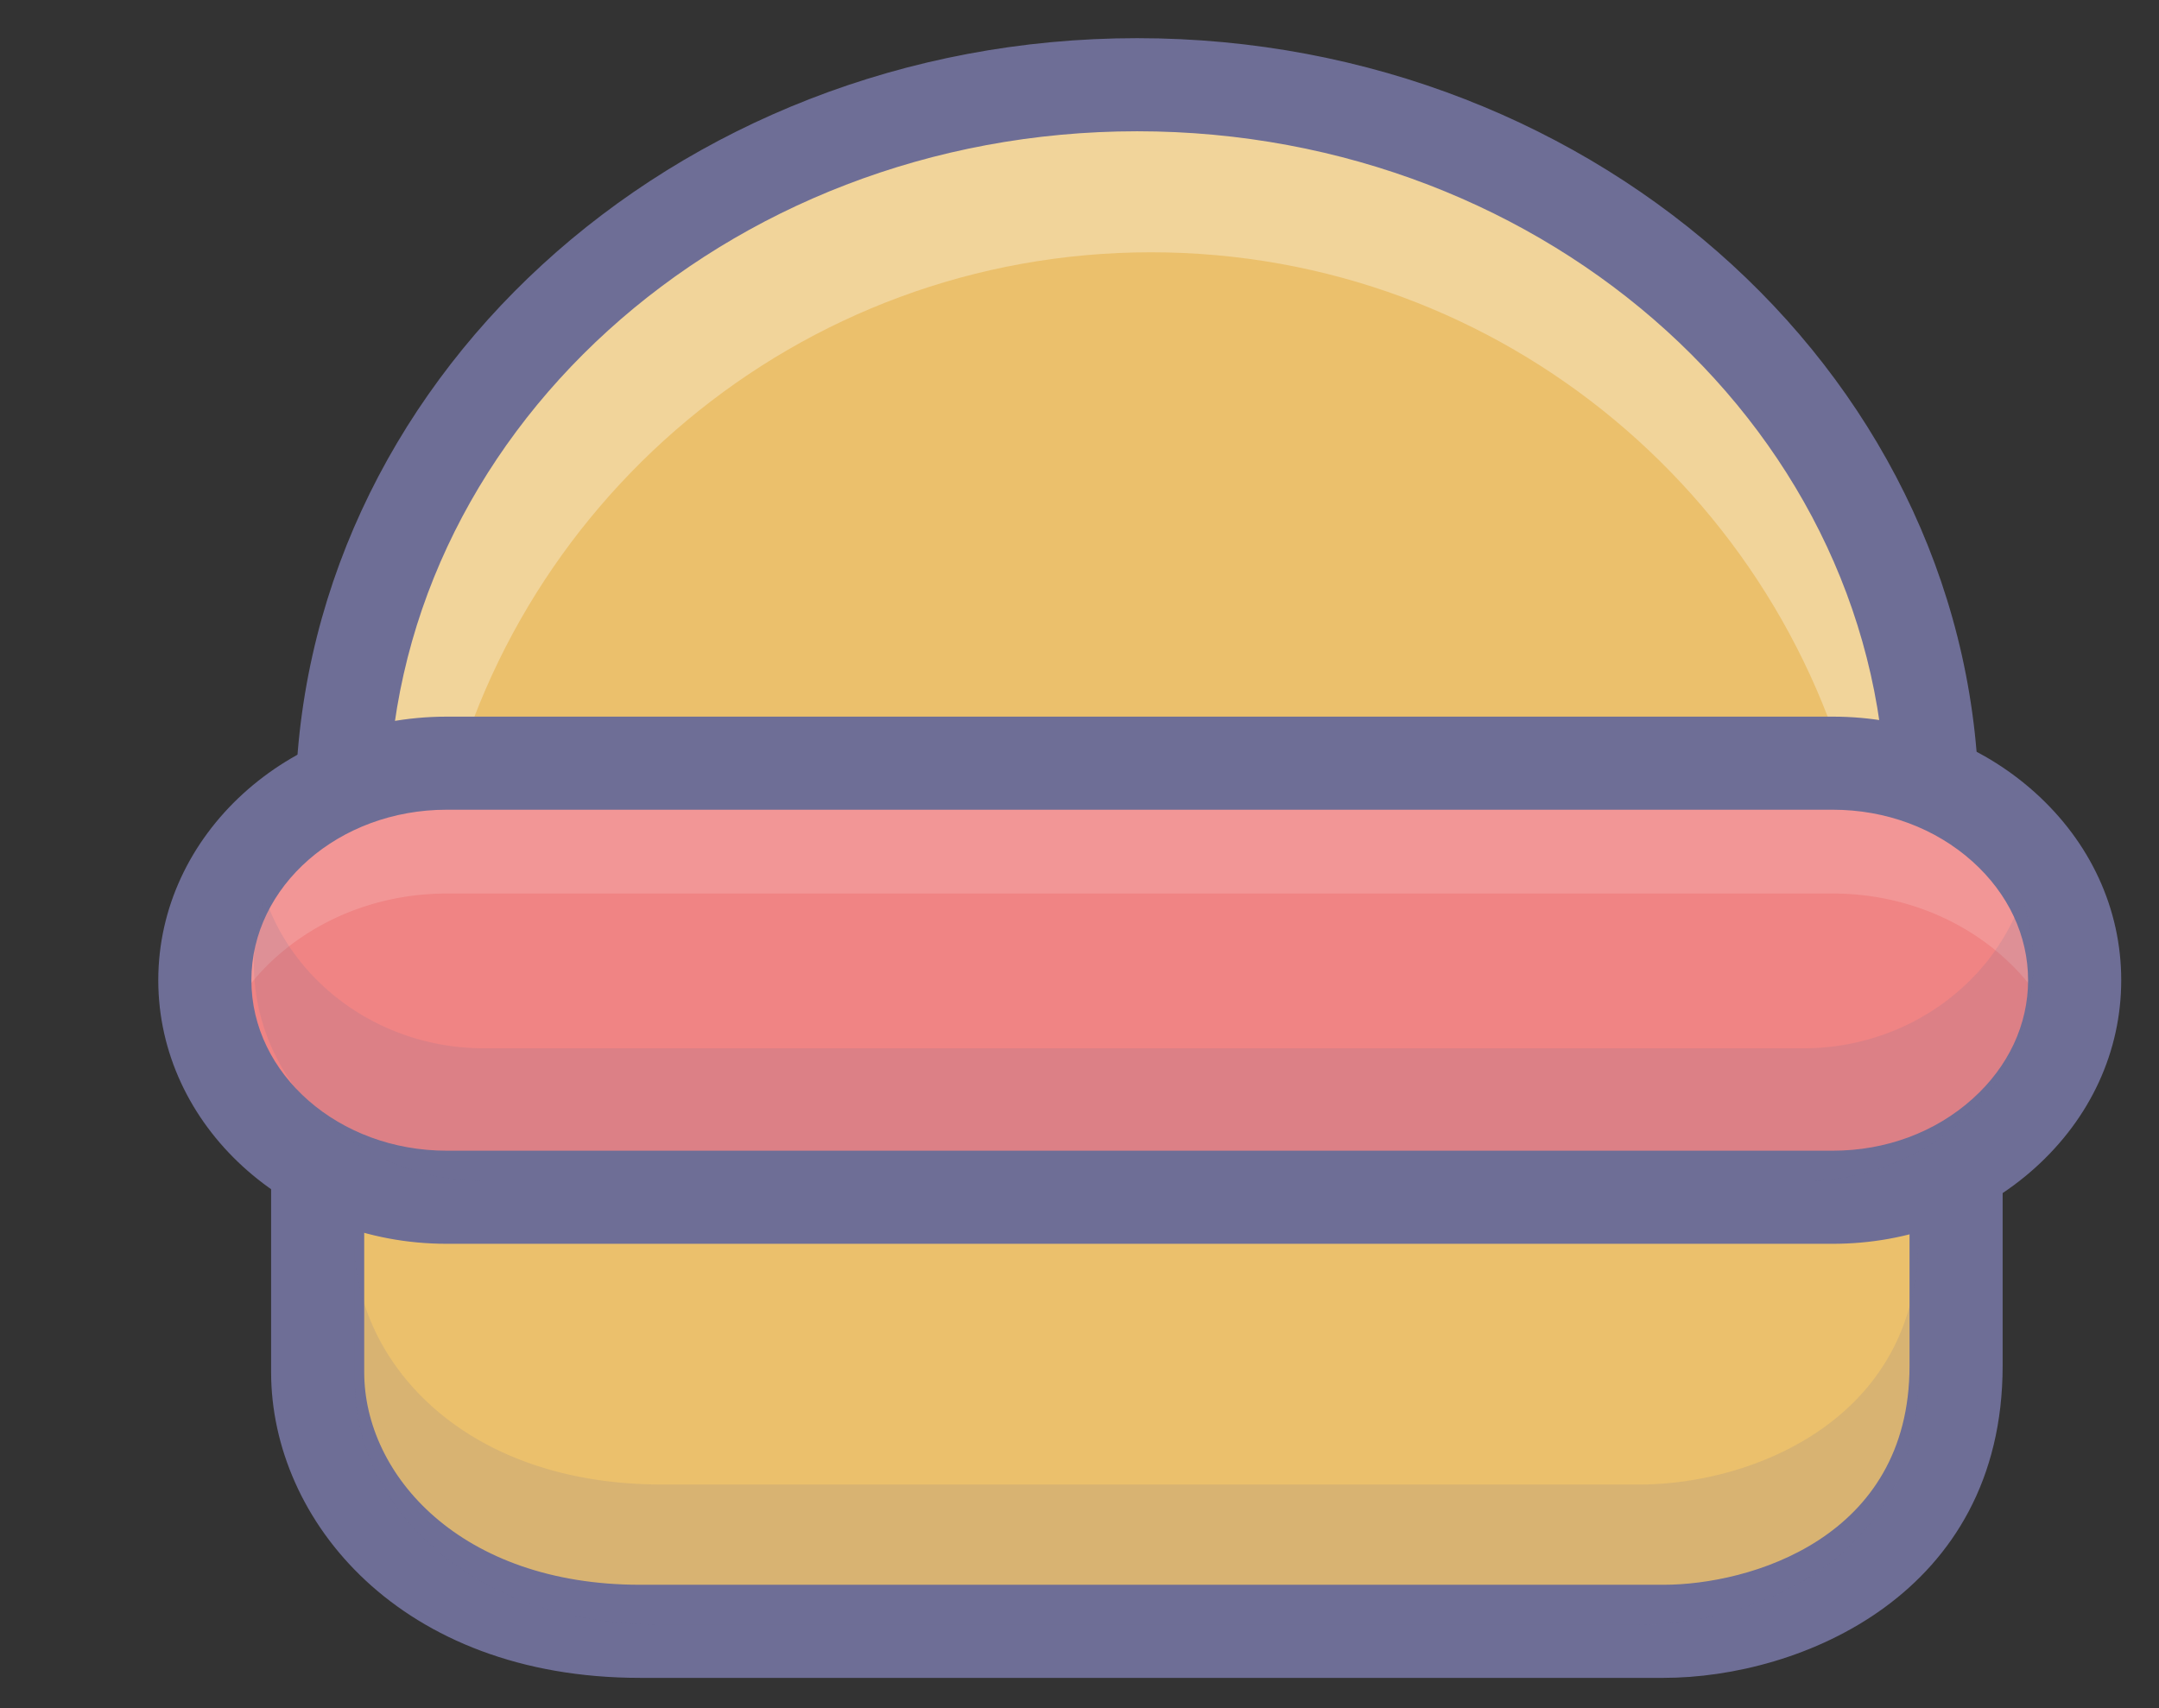
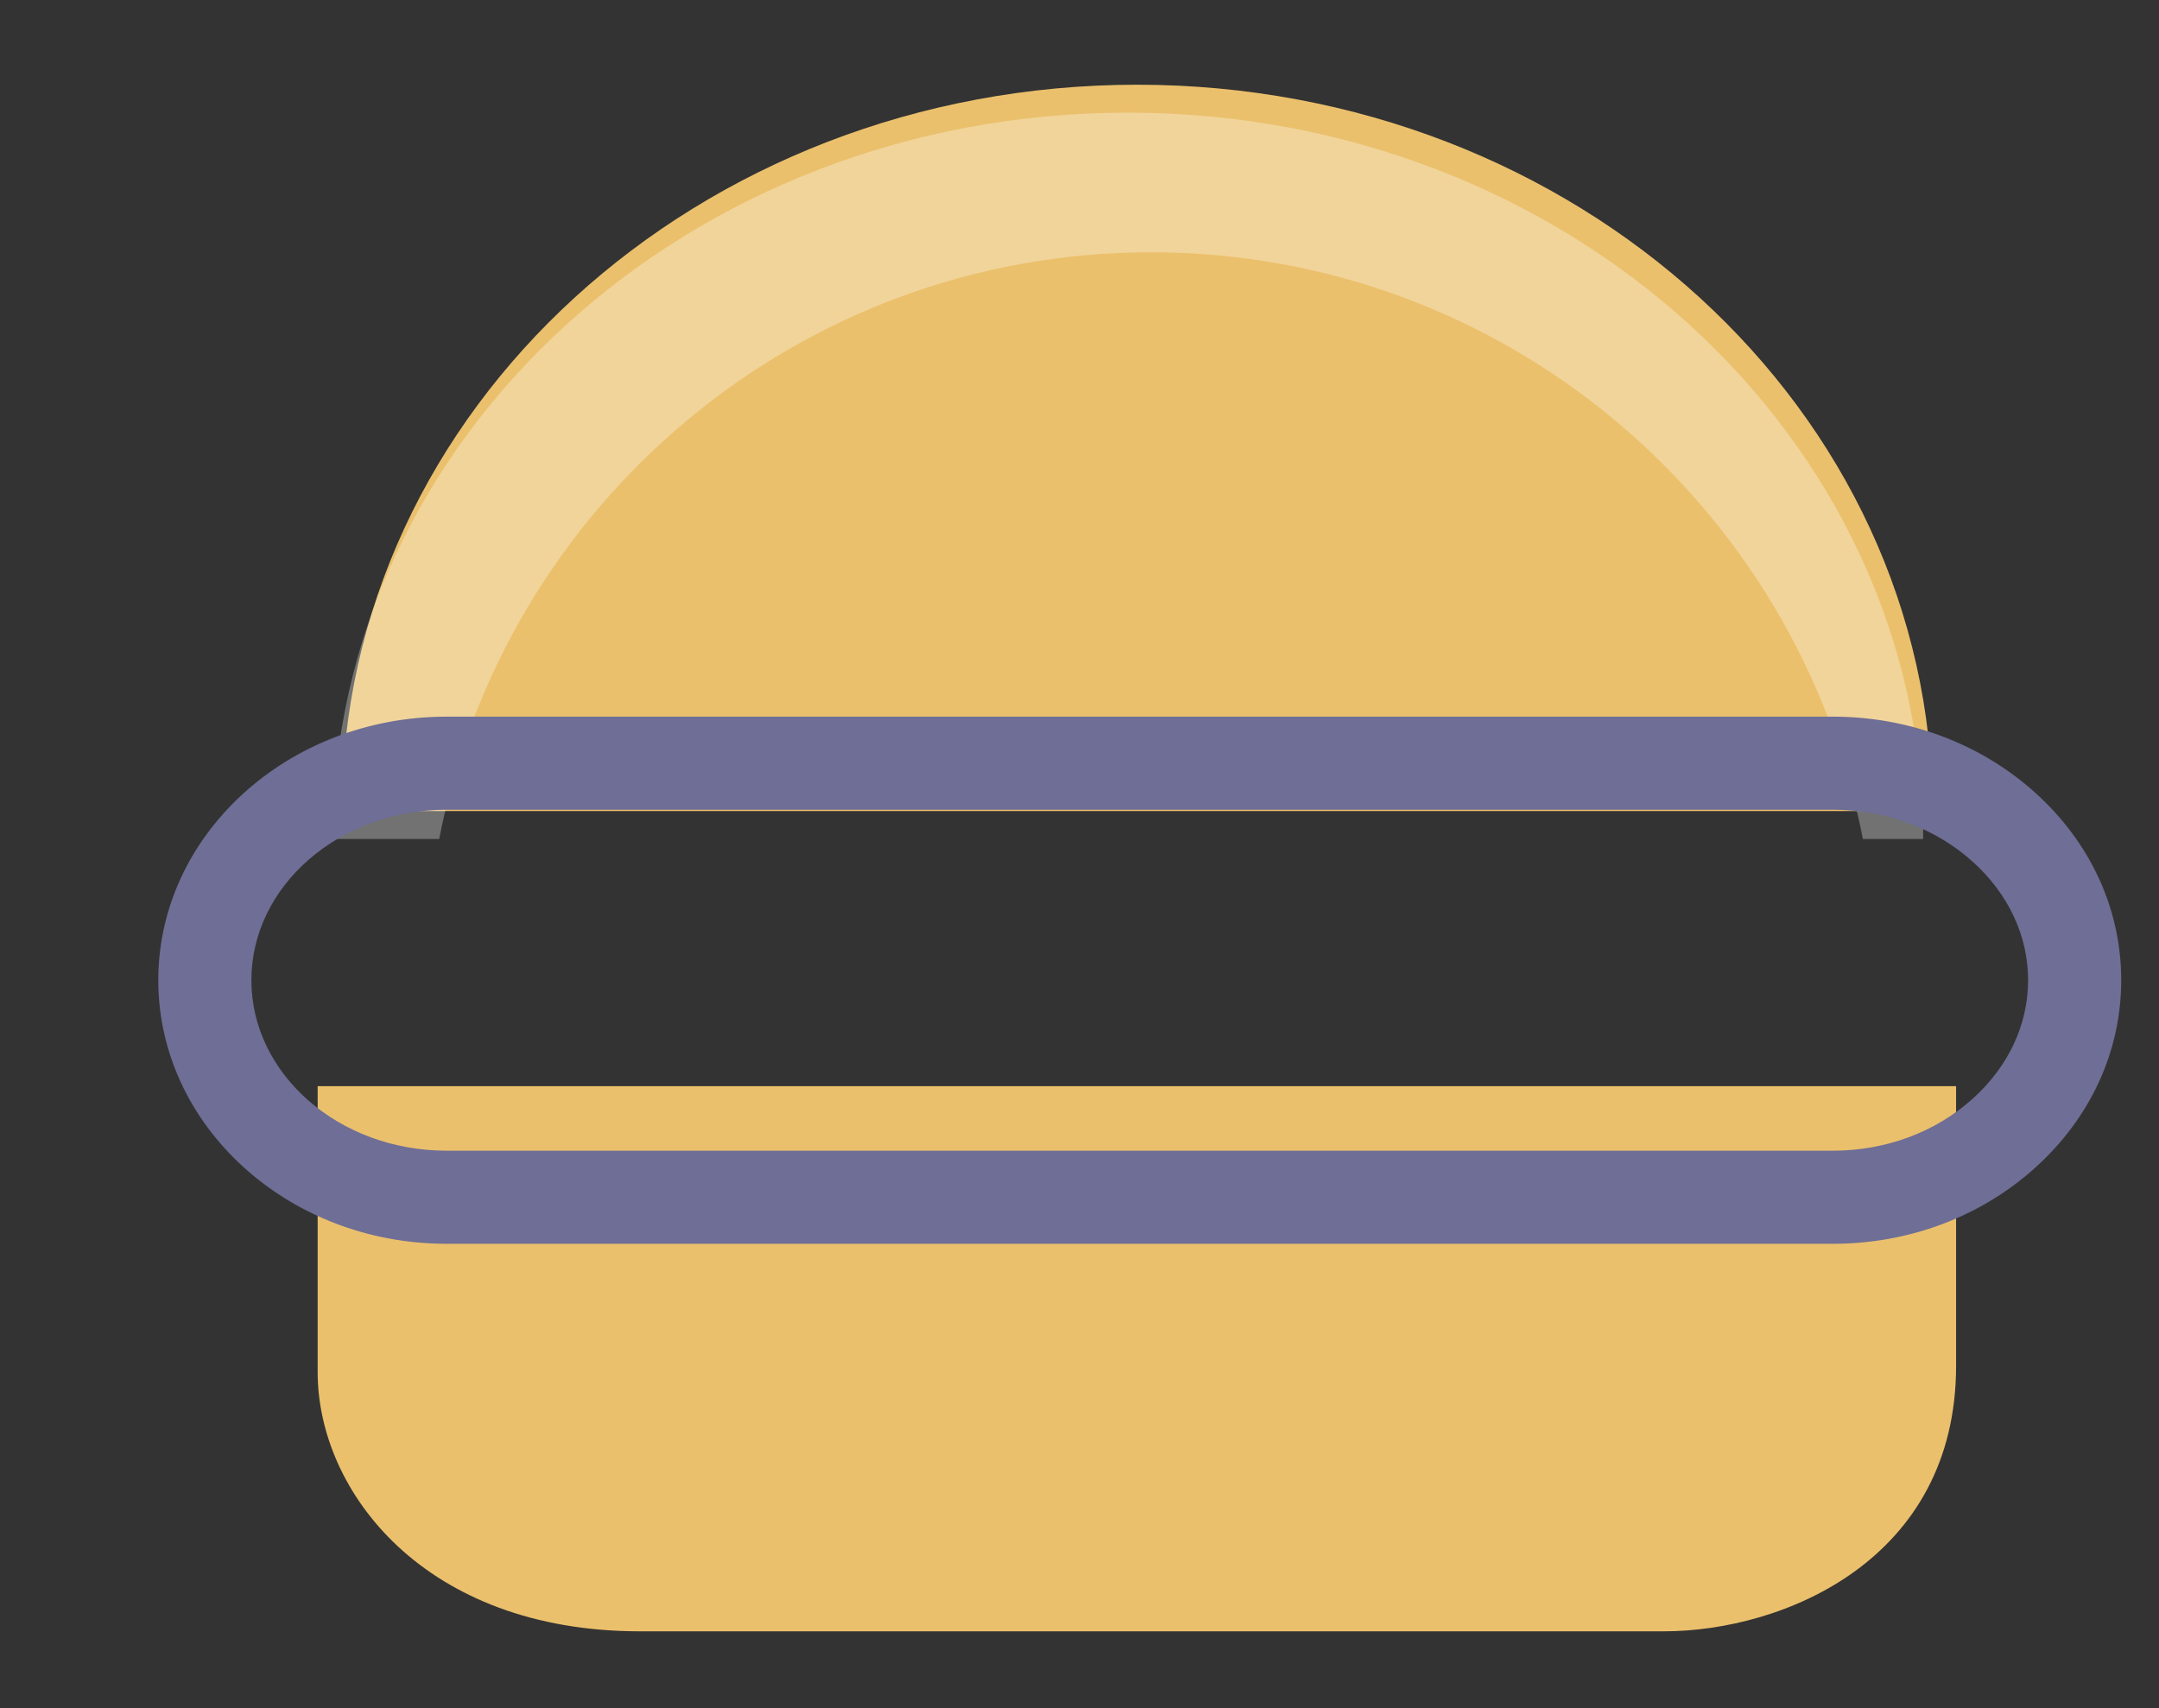
<svg xmlns="http://www.w3.org/2000/svg" t="1728395650747" class="icon" viewBox="0 0 1294 1024" version="1.1" p-id="20584" width="60.656" height="48">
  <rect x="0" y="0" width="1294" height="1024" fill="#333333" stroke="none" />
  <path d="M1172.382 651.069v167.629c0 116.2-103.282 159.147-175.291 159.147H383.612c-129.214 0-193.221-83.812-193.221-155.358v-171.418" fill="#EBC06C" p-id="20585" />
-   <path d="M1144.48 651.069v167.629c0 103.812-96.401 131.245-147.389 131.245H383.612c-107.378 0-165.319-65.676-165.319-127.456v-171.418h-55.804v171.418c0 88.84 77.495 183.26 221.123 183.26h613.479c81.68 0 203.193-49.816 203.193-187.049v-167.629h-55.804z" fill="#6E6E96" p-id="20586" />
  <path d="M204.884 486.174c0-240.464 213.416-435.393 476.671-435.393 263.266 0 476.682 194.928 476.682 435.393" fill="#EBC06C" p-id="20587" />
  <path d="M689.88 151.228c211.513 0 387.68 151.29 426.654 351.681h36.122c0-240.459-213.405-435.387-476.676-435.387-263.254 0-476.671 194.928-476.671 435.387H263.227C302.206 302.512 478.367 151.228 689.88 151.228z" fill="#FFFFFF" opacity=".31" p-id="20588" />
-   <path d="M232.786 486.174c0-224.694 201.318-407.491 448.769-407.491 247.462 0 448.78 182.797 448.78 407.491h55.804c0-255.459-226.357-463.294-504.584-463.294-278.221 0-504.573 207.83-504.573 463.294h55.804z" fill="#6E6E96" p-id="20589" />
-   <path d="M1243.443 587.564c0 71.54-65.212 130.09-144.917 130.09H267.685C187.981 717.659 122.768 659.104 122.768 587.564s65.212-130.095 144.917-130.095h830.857c79.693 0.006 144.9 58.544 144.9 130.095z" fill="#F08484" p-id="20590" />
-   <path d="M267.685 535.599h830.857c64.548 0 119.593 38.41 138.181 91.033a117.009 117.009 0 0 0 6.73-39.063c0-71.546-65.218-130.095-144.911-130.095H267.685C187.981 457.474 122.768 516.023 122.768 587.564c0 13.605 2.366 26.719 6.73 39.063 18.588-52.623 73.628-91.027 138.187-91.027z" fill="#FFFFFF" opacity=".15" p-id="20591" />
  <path d="M1215.541 587.564c0 26.585-11.825 51.831-33.309 71.111-22.322 20.045-52.043 31.077-83.706 31.077H267.685C203.165 689.757 150.67 643.915 150.67 587.558s52.495-102.194 117.015-102.194h830.857c31.652 0 61.384 11.038 83.706 31.072 21.468 19.291 33.293 44.543 33.293 71.128z m-117.015-157.992H267.685C172.395 429.572 94.866 500.449 94.866 587.564s77.528 157.992 172.819 157.992h830.857c45.441 0 88.404-16.111 120.983-45.352 33.415-30.006 51.831-70.006 51.831-112.646s-18.415-82.64-51.831-112.64c-32.589-29.241-75.553-45.346-120.999-45.346z" fill="#6E6E96" p-id="20592" />
-   <path d="M1080.792 628.373H290.096c-61.144 0-113.293-38.041-131.234-90.274a122.395 122.395 0 0 0-6.674 39.822c0 71.546 62.059 130.095 137.908 130.095h790.695c75.854 0 137.902-58.544 137.902-130.095 0-13.867-2.361-27.249-6.669-39.822-17.941 52.221-70.095 90.274-131.234 90.274zM982.476 889.859h-585.382c-123.299 0-184.37-77.562-184.37-143.79v84.046c0 66.217 61.072 143.784 184.37 143.784h585.382c68.706 0 167.266-39.738 167.266-147.289v-84.041c-0.011 107.551-98.561 147.289-167.266 147.289z" fill="#6E6E96" opacity=".15" p-id="20593" />
</svg>